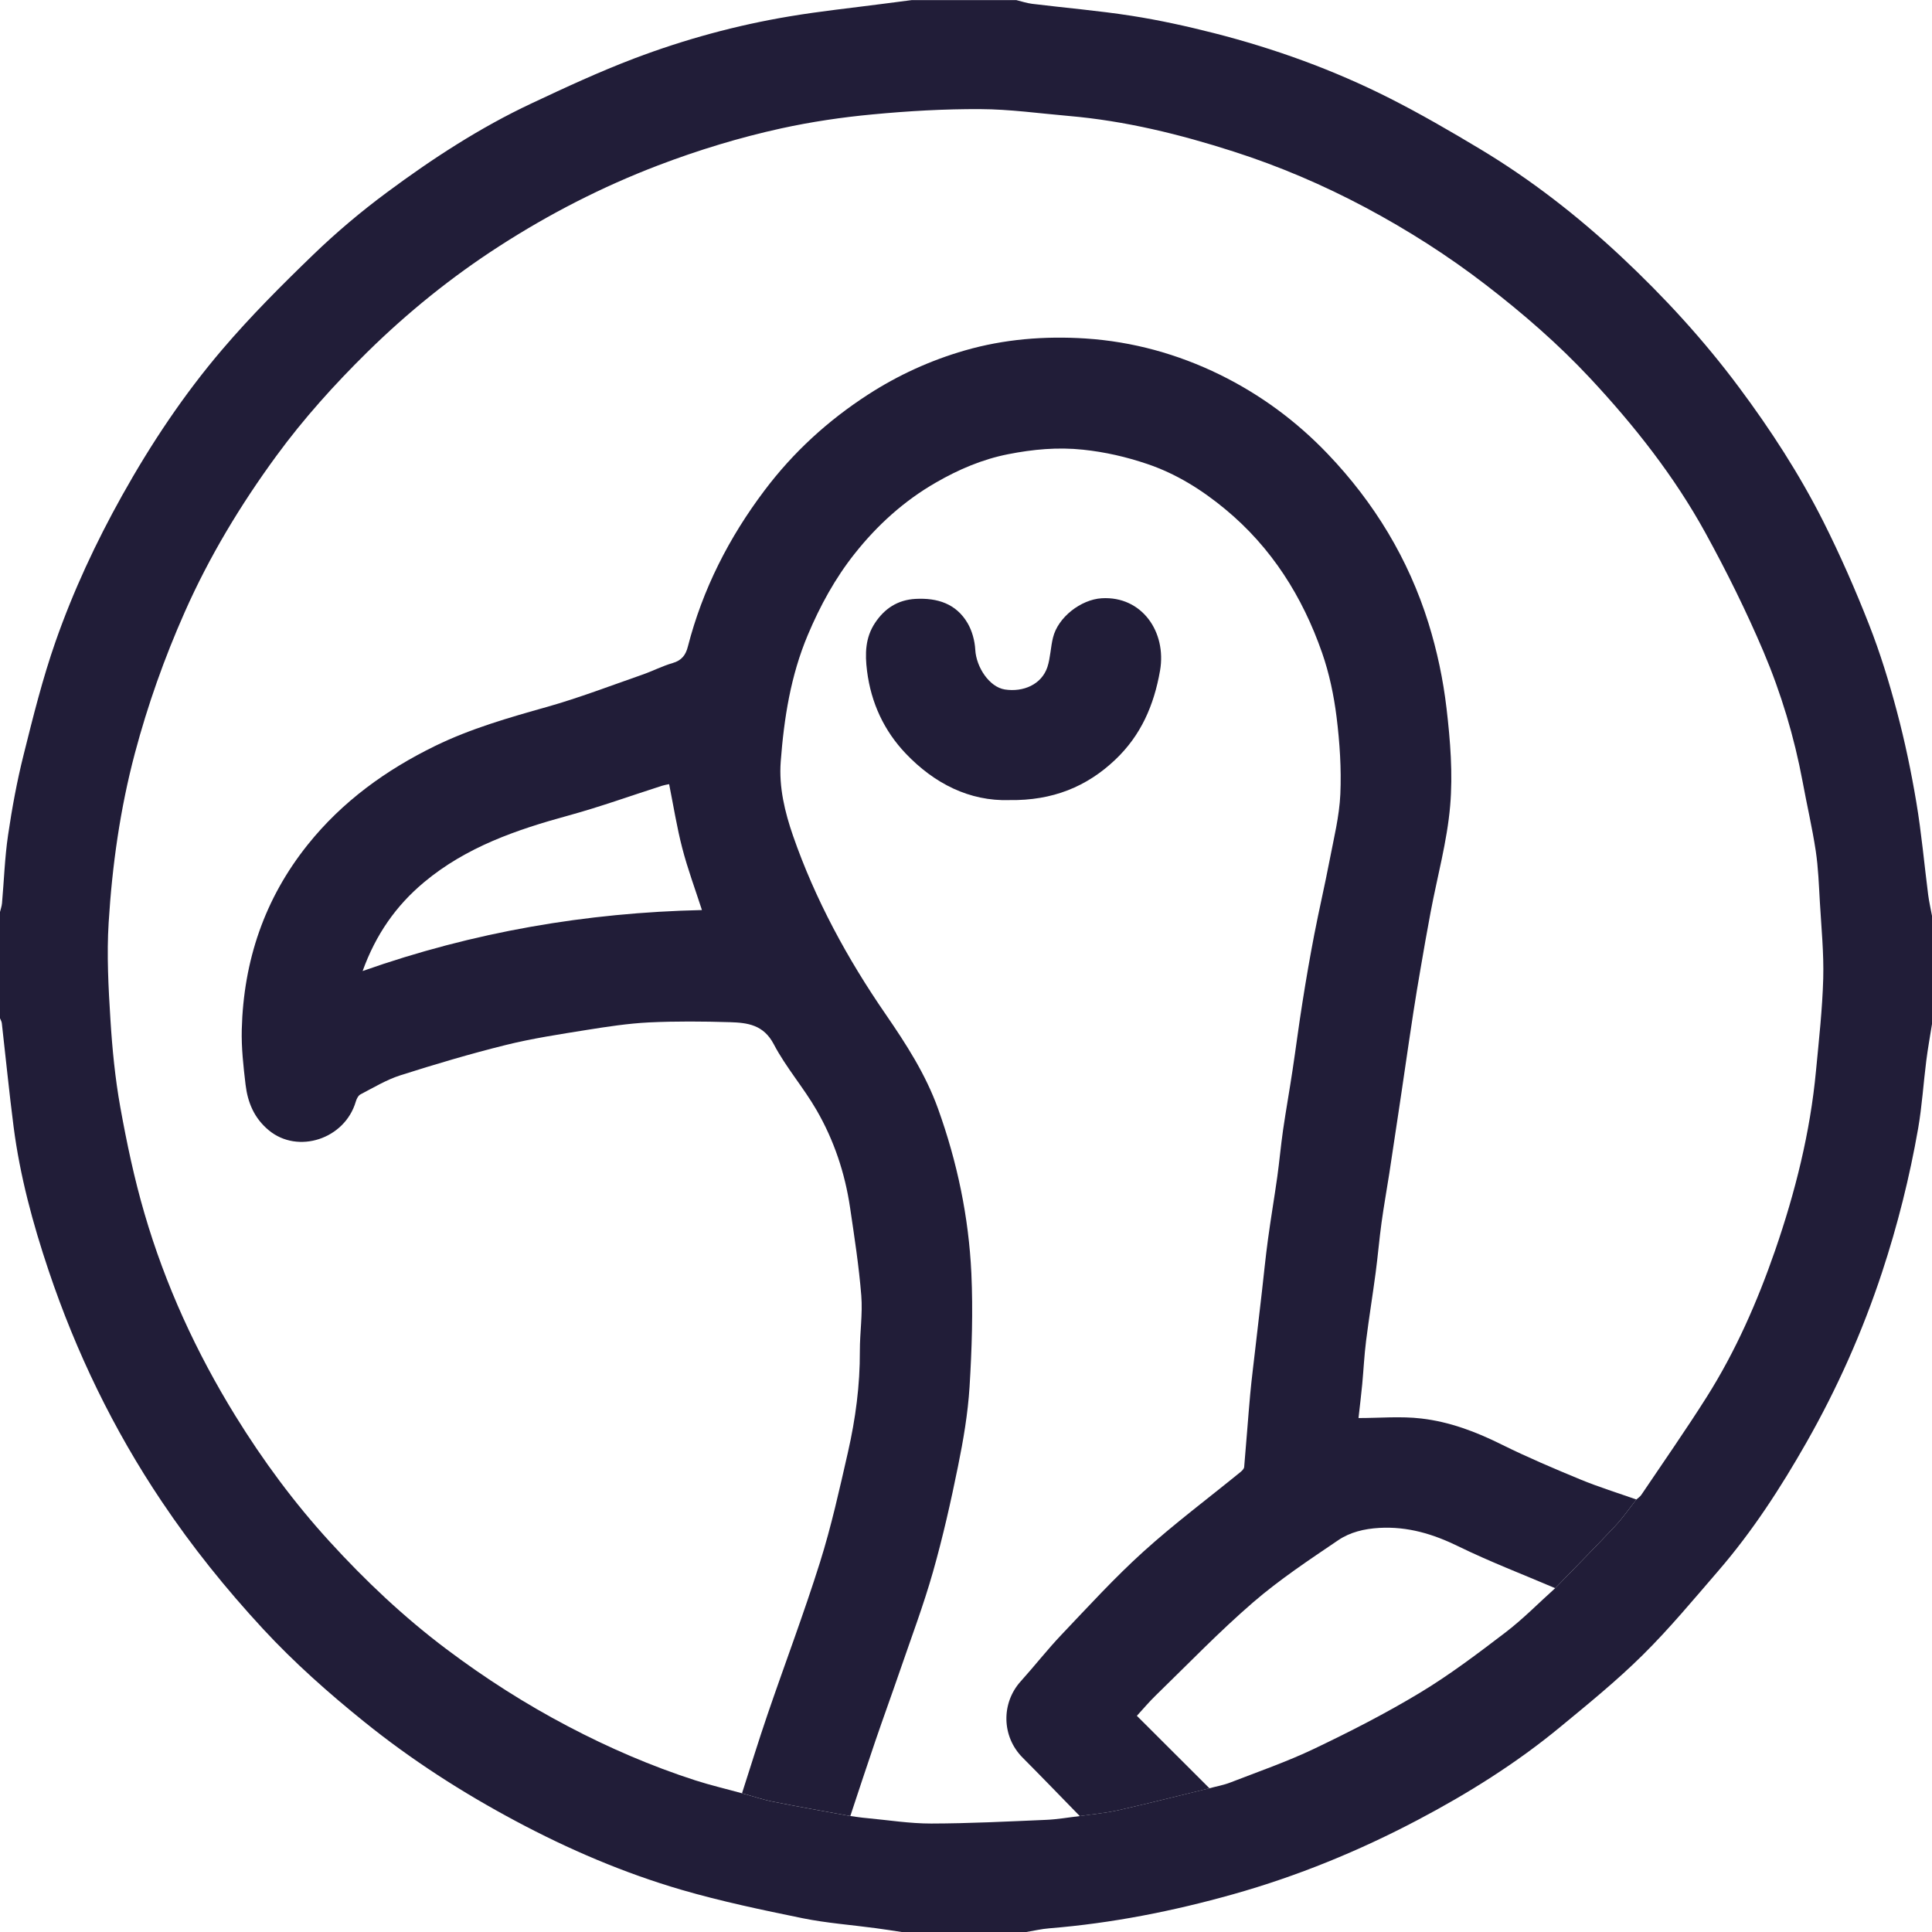
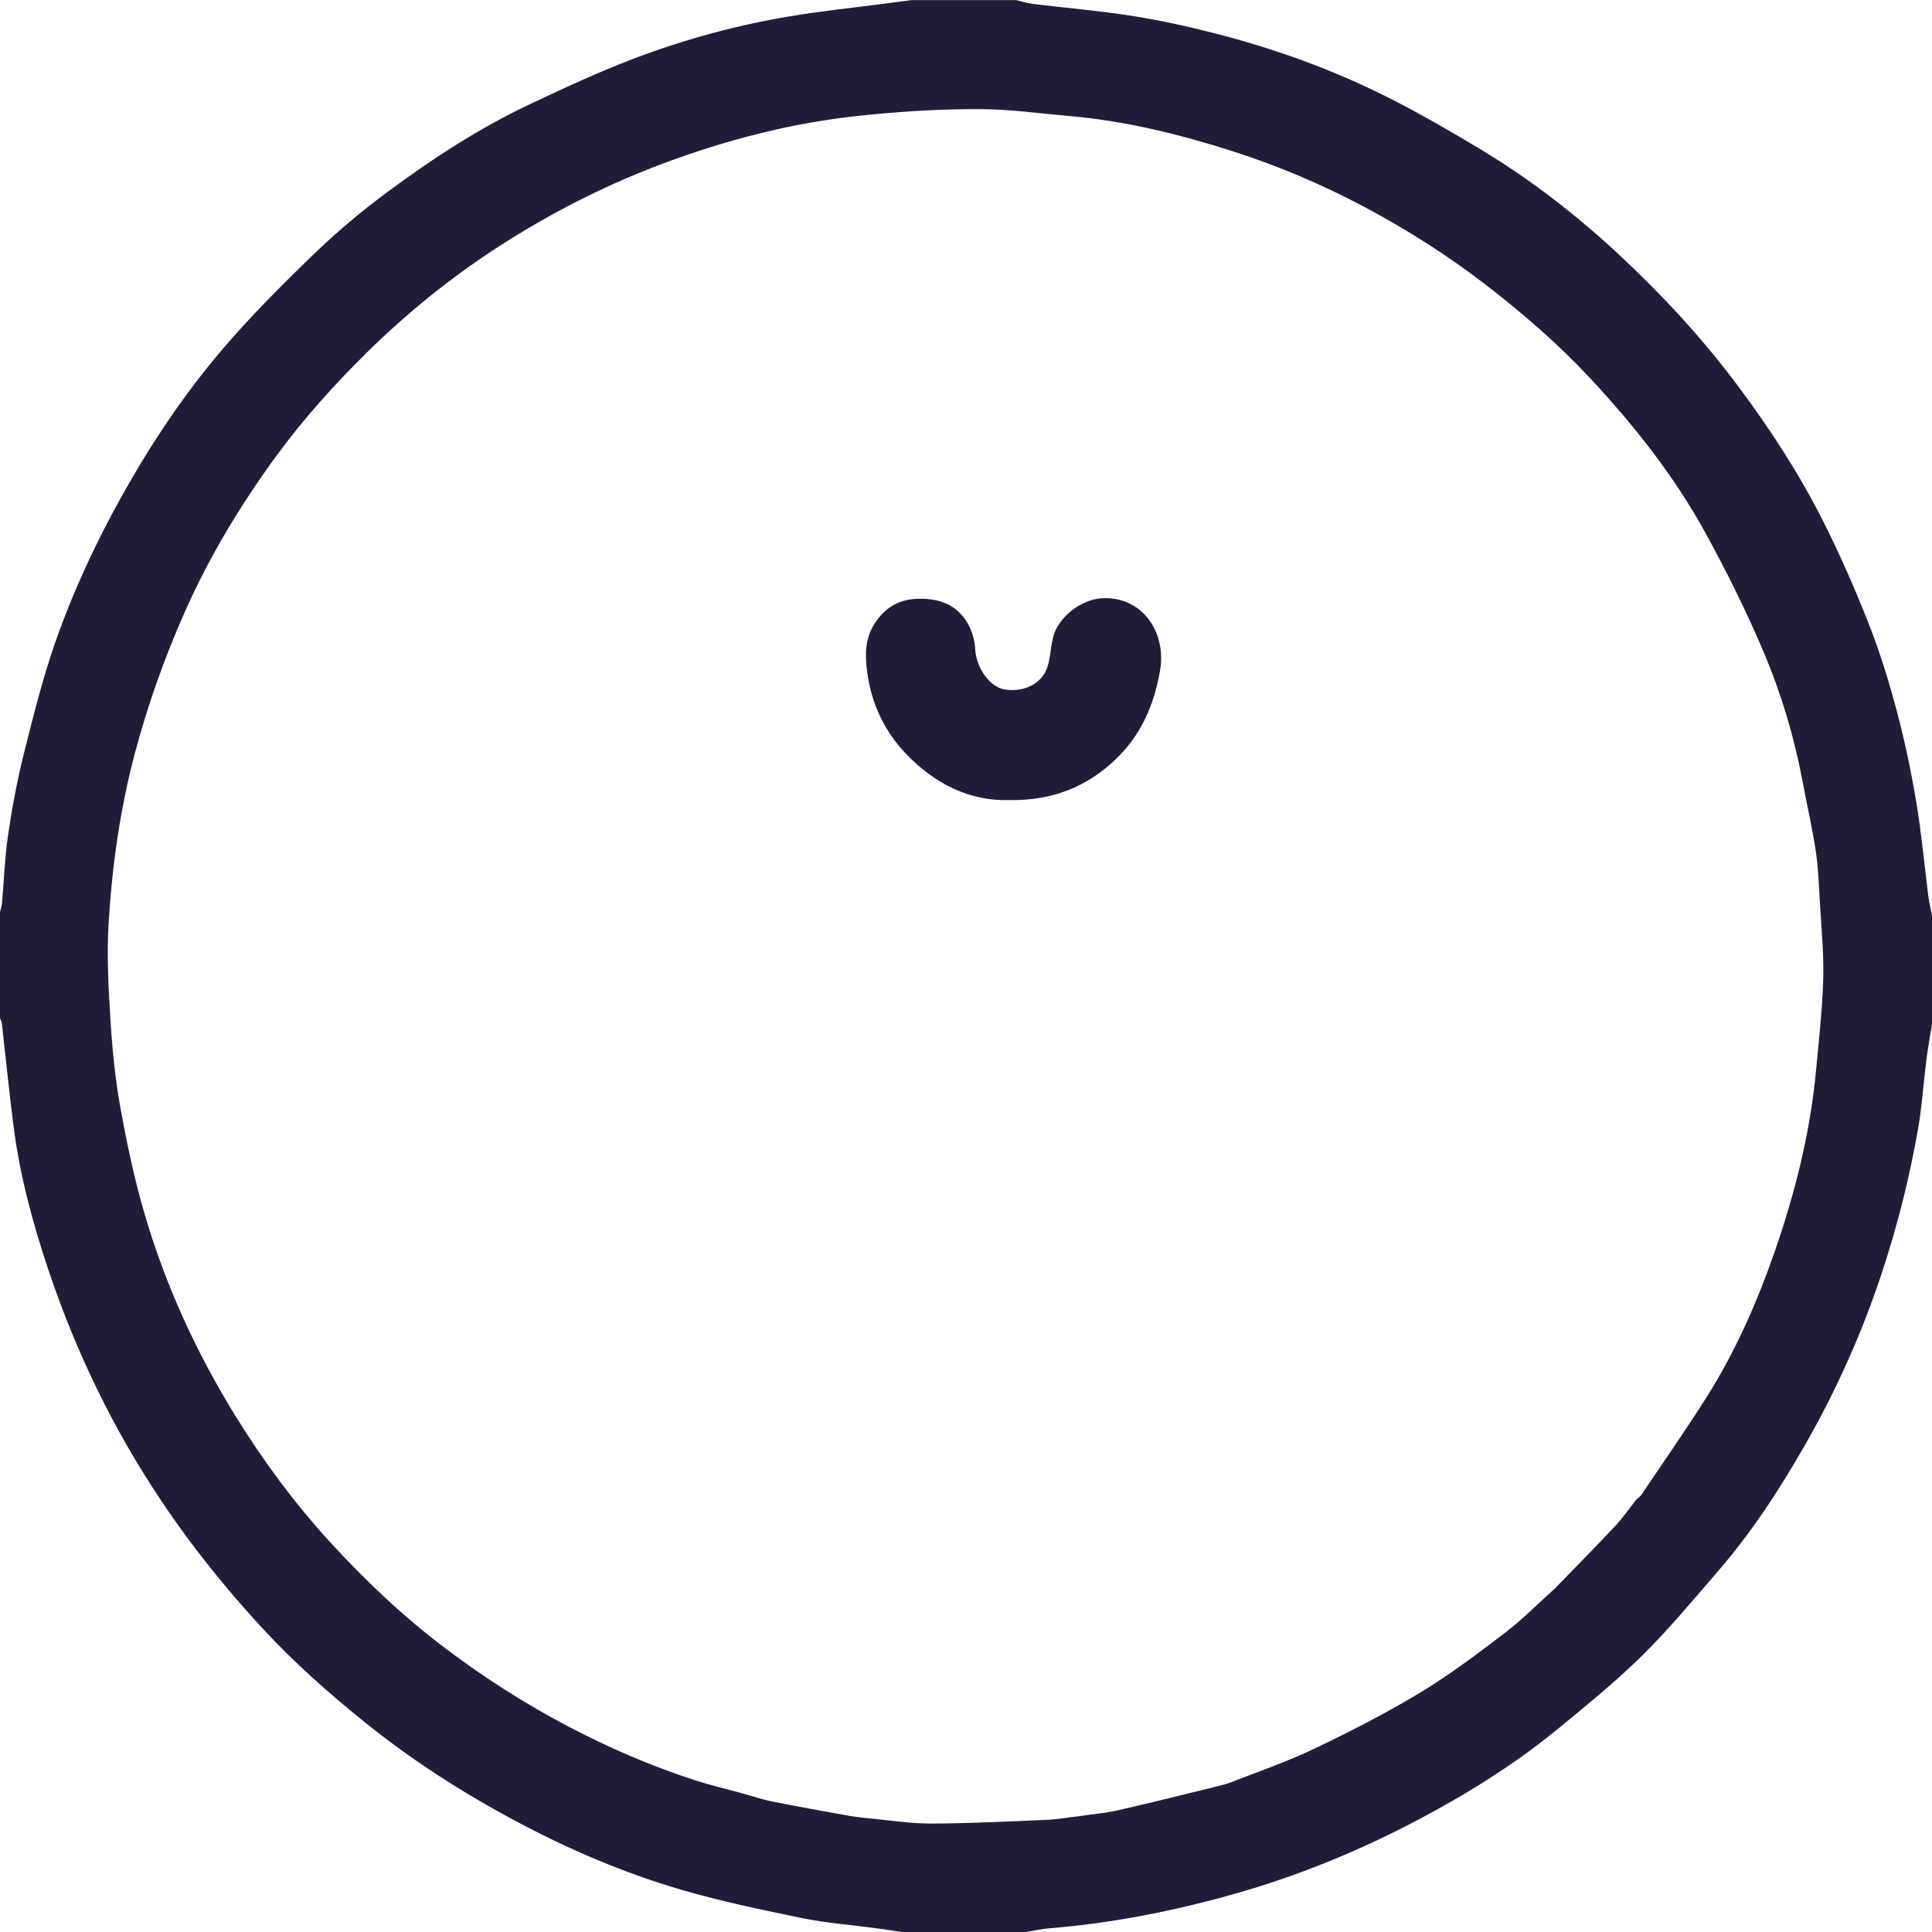
<svg xmlns="http://www.w3.org/2000/svg" fill="#211D38" viewBox="0 0 50 50" height="50" width="50">
  <path d="M23.6 0.002C24.5 0.002 25.4 0.002 26.3 0.002C26.438 0.035 26.573 0.082 26.712 0.099C27.569 0.204 28.431 0.276 29.284 0.409C30 0.521 30.711 0.677 31.413 0.856C32.987 1.257 34.511 1.808 35.961 2.541C36.759 2.945 37.535 3.395 38.303 3.856C39.622 4.648 40.833 5.591 41.955 6.641C43.064 7.679 44.091 8.796 45.002 10.02C45.824 11.122 46.569 12.271 47.187 13.496C47.623 14.364 48.015 15.257 48.37 16.162C48.658 16.895 48.891 17.654 49.093 18.417C49.298 19.188 49.462 19.973 49.594 20.76C49.728 21.555 49.799 22.36 49.901 23.159C49.925 23.341 49.967 23.521 50 23.702V26.502C49.95 26.818 49.892 27.134 49.852 27.451C49.778 28.034 49.742 28.622 49.642 29.2C49.421 30.465 49.109 31.709 48.706 32.931C48.2 34.464 47.547 35.931 46.75 37.332C46.083 38.505 45.349 39.637 44.464 40.66C43.826 41.398 43.201 42.153 42.508 42.837C41.837 43.501 41.099 44.1 40.369 44.702C39.233 45.639 37.988 46.417 36.688 47.102C35.164 47.905 33.58 48.554 31.917 49.022C30.357 49.461 28.777 49.773 27.162 49.904C26.956 49.92 26.754 49.968 26.55 50.002H23.35C23.122 49.968 22.893 49.931 22.664 49.901C22.034 49.816 21.395 49.77 20.774 49.644C19.724 49.429 18.671 49.209 17.643 48.91C16.148 48.474 14.721 47.863 13.345 47.128C11.96 46.389 10.65 45.547 9.429 44.562C8.502 43.815 7.615 43.029 6.804 42.153C5.848 41.119 4.97 40.029 4.186 38.859C2.936 36.998 1.969 34.998 1.256 32.876C0.849 31.665 0.516 30.431 0.352 29.161C0.237 28.269 0.149 27.373 0.047 26.479C0.042 26.436 0.016 26.394 0 26.352C0 25.435 0 24.518 0 23.602C0.018 23.526 0.045 23.452 0.052 23.376C0.104 22.788 0.123 22.195 0.209 21.611C0.311 20.916 0.439 20.22 0.61 19.538C0.856 18.552 1.102 17.562 1.437 16.605C1.895 15.297 2.481 14.04 3.159 12.826C3.909 11.483 4.76 10.207 5.756 9.04C6.491 8.179 7.296 7.373 8.111 6.587C8.706 6.013 9.344 5.475 10.008 4.983C11.189 4.106 12.422 3.302 13.758 2.675C14.634 2.263 15.515 1.854 16.419 1.511C17.718 1.019 19.059 0.653 20.431 0.424C21.228 0.29 22.033 0.206 22.834 0.101C23.09 0.067 23.345 0.035 23.6 0.002ZM27.945 47C28.279 46.95 28.617 46.922 28.946 46.847C29.733 46.669 30.516 46.471 31.3 46.28C31.48 46.231 31.666 46.199 31.838 46.132C32.567 45.849 33.309 45.593 34.014 45.256C34.944 44.812 35.867 44.34 36.749 43.808C37.52 43.343 38.242 42.796 38.959 42.249C39.415 41.901 39.82 41.486 40.248 41.102C40.766 40.568 41.289 40.039 41.798 39.496C41.999 39.282 42.167 39.038 42.349 38.806C42.392 38.768 42.444 38.736 42.475 38.69C43.043 37.846 43.627 37.012 44.17 36.153C44.919 34.968 45.48 33.687 45.938 32.366C46.46 30.855 46.849 29.308 46.998 27.71C47.073 26.916 47.163 26.122 47.185 25.325C47.203 24.666 47.136 24.005 47.098 23.345C47.072 22.901 47.057 22.456 46.991 22.018C46.9 21.418 46.761 20.825 46.651 20.227C46.435 19.07 46.096 17.943 45.639 16.864C45.194 15.817 44.686 14.792 44.138 13.794C43.33 12.322 42.291 11.008 41.146 9.781C40.322 8.899 39.413 8.111 38.456 7.374C37.471 6.615 36.429 5.952 35.334 5.368C34.239 4.785 33.101 4.299 31.922 3.921C30.533 3.475 29.119 3.127 27.66 3.001C26.898 2.935 26.135 2.827 25.372 2.824C24.442 2.819 23.507 2.873 22.579 2.961C21.787 3.035 20.993 3.153 20.215 3.323C19.132 3.561 18.071 3.884 17.03 4.281C15.582 4.834 14.212 5.538 12.915 6.375C11.687 7.167 10.553 8.083 9.508 9.11C8.658 9.947 7.861 10.831 7.157 11.792C6.228 13.061 5.417 14.402 4.778 15.847C4.254 17.03 3.824 18.241 3.491 19.493C3.109 20.933 2.903 22.398 2.812 23.877C2.76 24.71 2.806 25.552 2.858 26.388C2.905 27.145 2.979 27.905 3.113 28.651C3.28 29.578 3.475 30.503 3.739 31.405C4.279 33.257 5.078 34.998 6.092 36.642C6.807 37.801 7.614 38.892 8.529 39.894C9.453 40.907 10.451 41.85 11.552 42.678C12.547 43.427 13.595 44.097 14.7 44.677C15.758 45.233 16.854 45.707 17.993 46.075C18.39 46.203 18.799 46.298 19.202 46.41C19.471 46.483 19.738 46.574 20.011 46.628C20.674 46.761 21.34 46.877 22.006 46.999C22.149 47.018 22.293 47.041 22.438 47.053C22.992 47.105 23.547 47.194 24.101 47.193C25.09 47.191 26.079 47.14 27.068 47.098C27.361 47.086 27.653 47.034 27.945 47Z" />
-   <path d="M19.203 46.41C19.422 45.732 19.631 45.051 19.861 44.378C20.311 43.062 20.804 41.76 21.221 40.433C21.515 39.497 21.728 38.535 21.946 37.577C22.141 36.719 22.257 35.85 22.253 34.967C22.252 34.487 22.328 34.004 22.29 33.529C22.229 32.766 22.111 32.006 21.999 31.248C21.867 30.357 21.583 29.509 21.134 28.732C20.796 28.145 20.339 27.623 20.026 27.026C19.762 26.52 19.346 26.468 18.893 26.454C18.194 26.433 17.492 26.427 16.794 26.46C16.255 26.487 15.716 26.57 15.182 26.655C14.481 26.768 13.775 26.874 13.087 27.045C12.169 27.273 11.262 27.542 10.361 27.829C10.002 27.944 9.669 28.146 9.33 28.322C9.271 28.352 9.227 28.441 9.207 28.512C8.923 29.479 7.711 29.875 6.958 29.253C6.575 28.936 6.41 28.529 6.355 28.069C6.299 27.596 6.245 27.117 6.257 26.642C6.303 24.866 6.844 23.258 7.965 21.859C8.86 20.741 9.989 19.926 11.265 19.303C12.187 18.854 13.168 18.573 14.152 18.296C14.983 18.061 15.794 17.75 16.611 17.465C16.881 17.372 17.137 17.238 17.41 17.159C17.642 17.092 17.747 16.951 17.802 16.733C18.184 15.25 18.864 13.914 19.785 12.693C20.53 11.703 21.427 10.883 22.466 10.211C23.244 9.708 24.079 9.327 24.965 9.071C25.985 8.776 27.038 8.692 28.093 8.76C29.312 8.84 30.477 9.161 31.575 9.699C32.624 10.215 33.554 10.902 34.361 11.747C35.564 13.005 36.45 14.464 36.968 16.124C37.191 16.84 37.349 17.587 37.436 18.331C37.534 19.166 37.602 20.021 37.53 20.855C37.451 21.778 37.197 22.686 37.025 23.602C36.931 24.096 36.846 24.59 36.761 25.085C36.697 25.453 36.636 25.823 36.579 26.192C36.501 26.698 36.428 27.204 36.353 27.71C36.298 28.081 36.245 28.453 36.188 28.823C36.111 29.338 36.034 29.854 35.955 30.368C35.889 30.794 35.812 31.218 35.754 31.643C35.695 32.073 35.659 32.506 35.602 32.936C35.524 33.526 35.428 34.112 35.354 34.702C35.307 35.075 35.289 35.453 35.254 35.828C35.227 36.111 35.192 36.392 35.158 36.699C35.706 36.699 36.252 36.648 36.785 36.711C37.513 36.795 38.197 37.053 38.858 37.382C39.529 37.715 40.221 38.008 40.913 38.294C41.383 38.487 41.87 38.638 42.35 38.807C42.167 39.038 41.999 39.283 41.798 39.497C41.289 40.039 40.766 40.568 40.248 41.102C39.413 40.745 38.563 40.42 37.748 40.022C37.091 39.7 36.434 39.501 35.695 39.542C35.304 39.565 34.938 39.653 34.632 39.861C33.88 40.371 33.116 40.877 32.43 41.469C31.552 42.227 30.744 43.068 29.911 43.877C29.741 44.042 29.588 44.224 29.422 44.405C30.064 45.045 30.683 45.663 31.301 46.281C30.517 46.471 29.734 46.67 28.947 46.848C28.619 46.922 28.28 46.951 27.946 47.001C27.453 46.496 26.963 45.988 26.465 45.487C25.919 44.939 25.91 44.075 26.415 43.514C26.773 43.117 27.104 42.692 27.473 42.304C28.166 41.575 28.846 40.83 29.59 40.157C30.393 39.431 31.265 38.78 32.105 38.095C32.145 38.062 32.194 38.013 32.199 37.968C32.255 37.337 32.299 36.705 32.356 36.074C32.394 35.666 32.447 35.261 32.493 34.853C32.547 34.382 32.602 33.91 32.657 33.438C32.709 32.983 32.753 32.528 32.815 32.075C32.888 31.534 32.98 30.997 33.056 30.456C33.112 30.052 33.148 29.645 33.206 29.241C33.281 28.727 33.373 28.216 33.45 27.703C33.539 27.115 33.614 26.524 33.708 25.937C33.8 25.352 33.901 24.768 34.013 24.187C34.137 23.544 34.287 22.907 34.41 22.264C34.519 21.696 34.662 21.127 34.688 20.553C34.717 19.889 34.672 19.215 34.59 18.554C34.52 17.994 34.401 17.428 34.216 16.896C33.709 15.441 32.908 14.169 31.707 13.176C31.099 12.673 30.436 12.258 29.683 12.005C29.146 11.824 28.601 11.698 28.029 11.638C27.369 11.568 26.73 11.629 26.09 11.755C25.425 11.886 24.809 12.149 24.22 12.489C23.395 12.963 22.703 13.592 22.119 14.329C21.613 14.966 21.224 15.678 20.906 16.433C20.463 17.484 20.29 18.588 20.205 19.71C20.155 20.372 20.312 21.019 20.524 21.631C21.098 23.282 21.928 24.808 22.918 26.245C23.451 27.02 23.956 27.802 24.277 28.695C24.773 30.074 25.071 31.495 25.139 32.954C25.183 33.931 25.152 34.914 25.092 35.891C25.049 36.579 24.932 37.267 24.794 37.944C24.608 38.863 24.401 39.781 24.145 40.682C23.901 41.541 23.585 42.38 23.295 43.225C23.085 43.837 22.863 44.445 22.654 45.057C22.433 45.703 22.221 46.352 22.006 46.999C21.341 46.877 20.674 46.761 20.011 46.628C19.738 46.574 19.472 46.483 19.203 46.41ZM9.385 25.13C12.252 24.118 15.175 23.619 18.166 23.552C17.988 23.002 17.795 22.483 17.657 21.95C17.517 21.411 17.43 20.858 17.317 20.294C17.261 20.306 17.198 20.315 17.138 20.334C16.331 20.592 15.531 20.881 14.714 21.105C13.368 21.473 12.069 21.919 10.976 22.831C10.247 23.439 9.725 24.188 9.385 25.129L9.385 25.13Z" />
  <path d="M26.125 20.706C25.093 20.74 24.18 20.279 23.439 19.5C22.881 18.913 22.544 18.195 22.439 17.365C22.383 16.916 22.393 16.503 22.645 16.122C22.893 15.748 23.232 15.524 23.697 15.499C24.26 15.47 24.744 15.622 25.04 16.125C25.158 16.326 25.227 16.581 25.24 16.816C25.265 17.268 25.605 17.782 26.006 17.844C26.483 17.917 26.957 17.715 27.107 17.262C27.186 17.018 27.189 16.751 27.252 16.5C27.381 15.973 27.974 15.516 28.512 15.483C29.555 15.421 30.195 16.358 30.022 17.354C29.864 18.26 29.524 19.031 28.87 19.654C28.131 20.36 27.239 20.723 26.125 20.706Z" />
</svg>